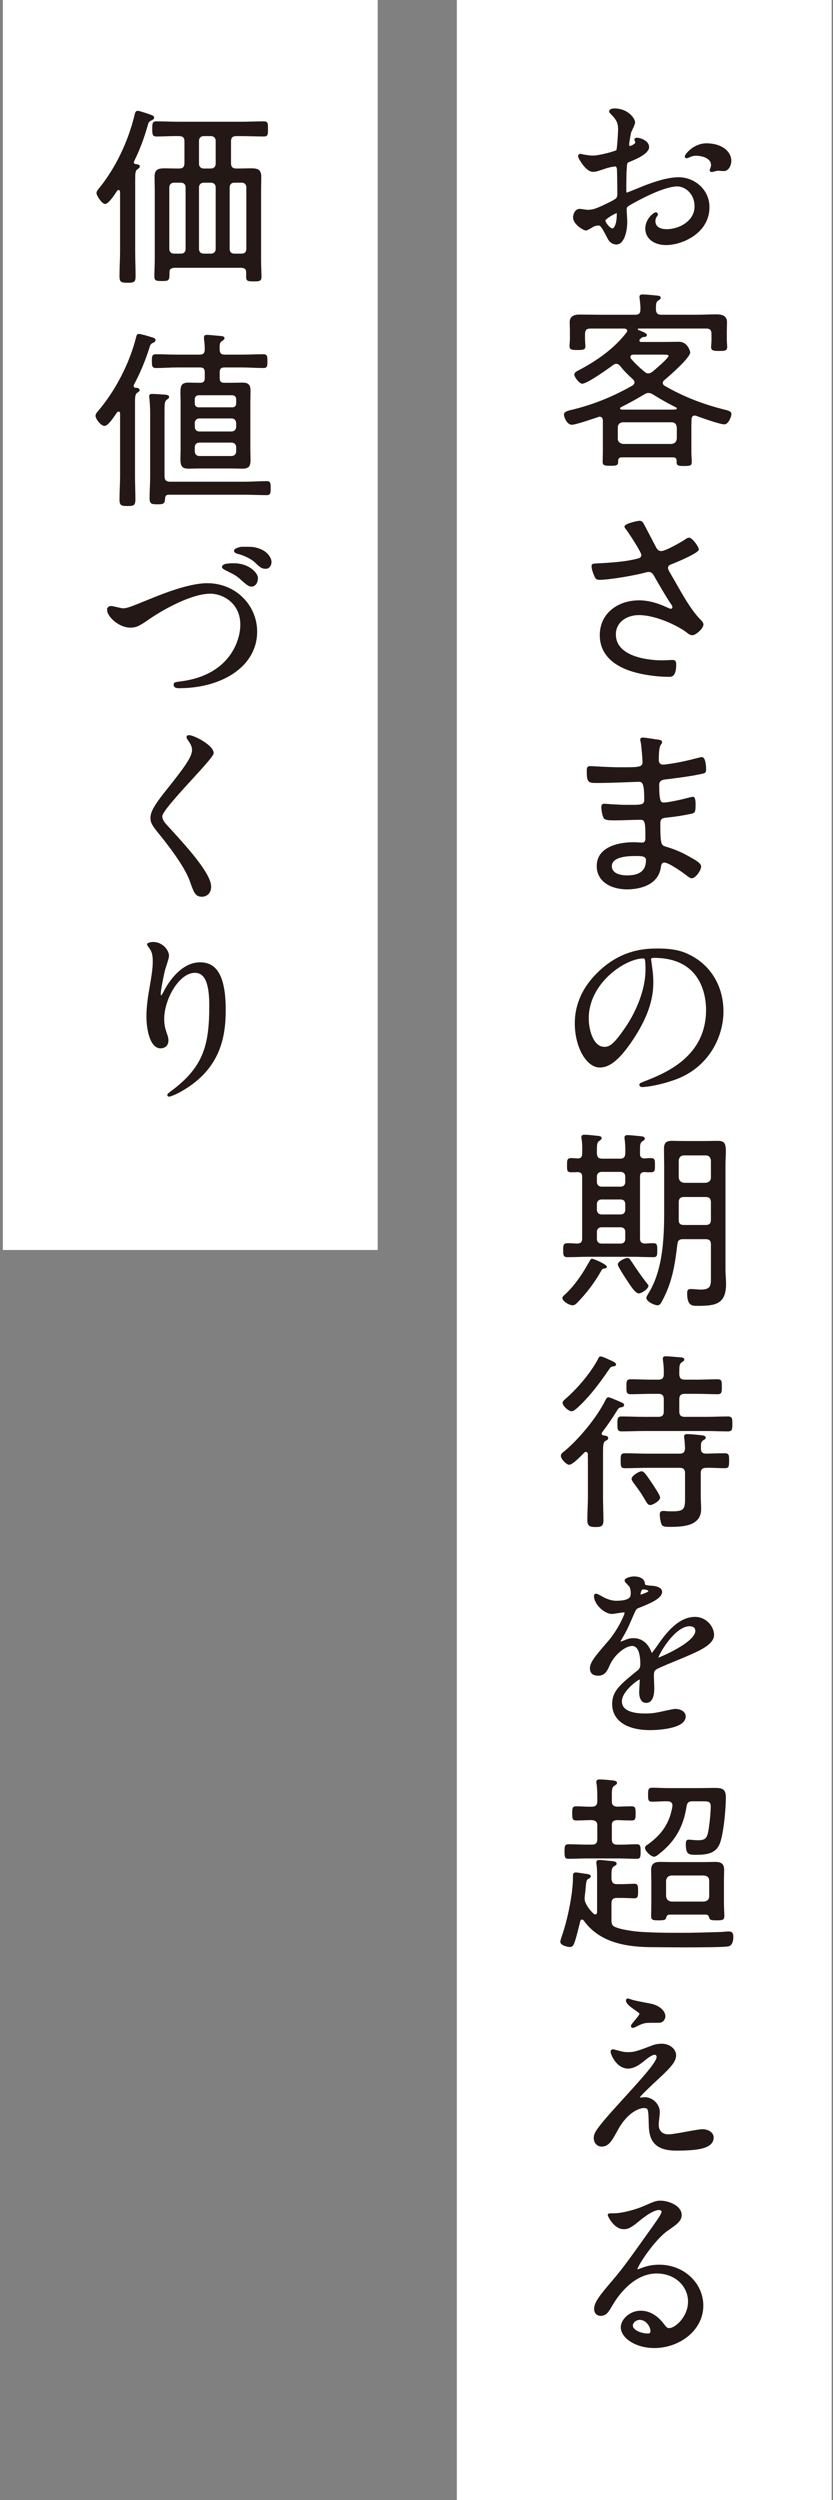
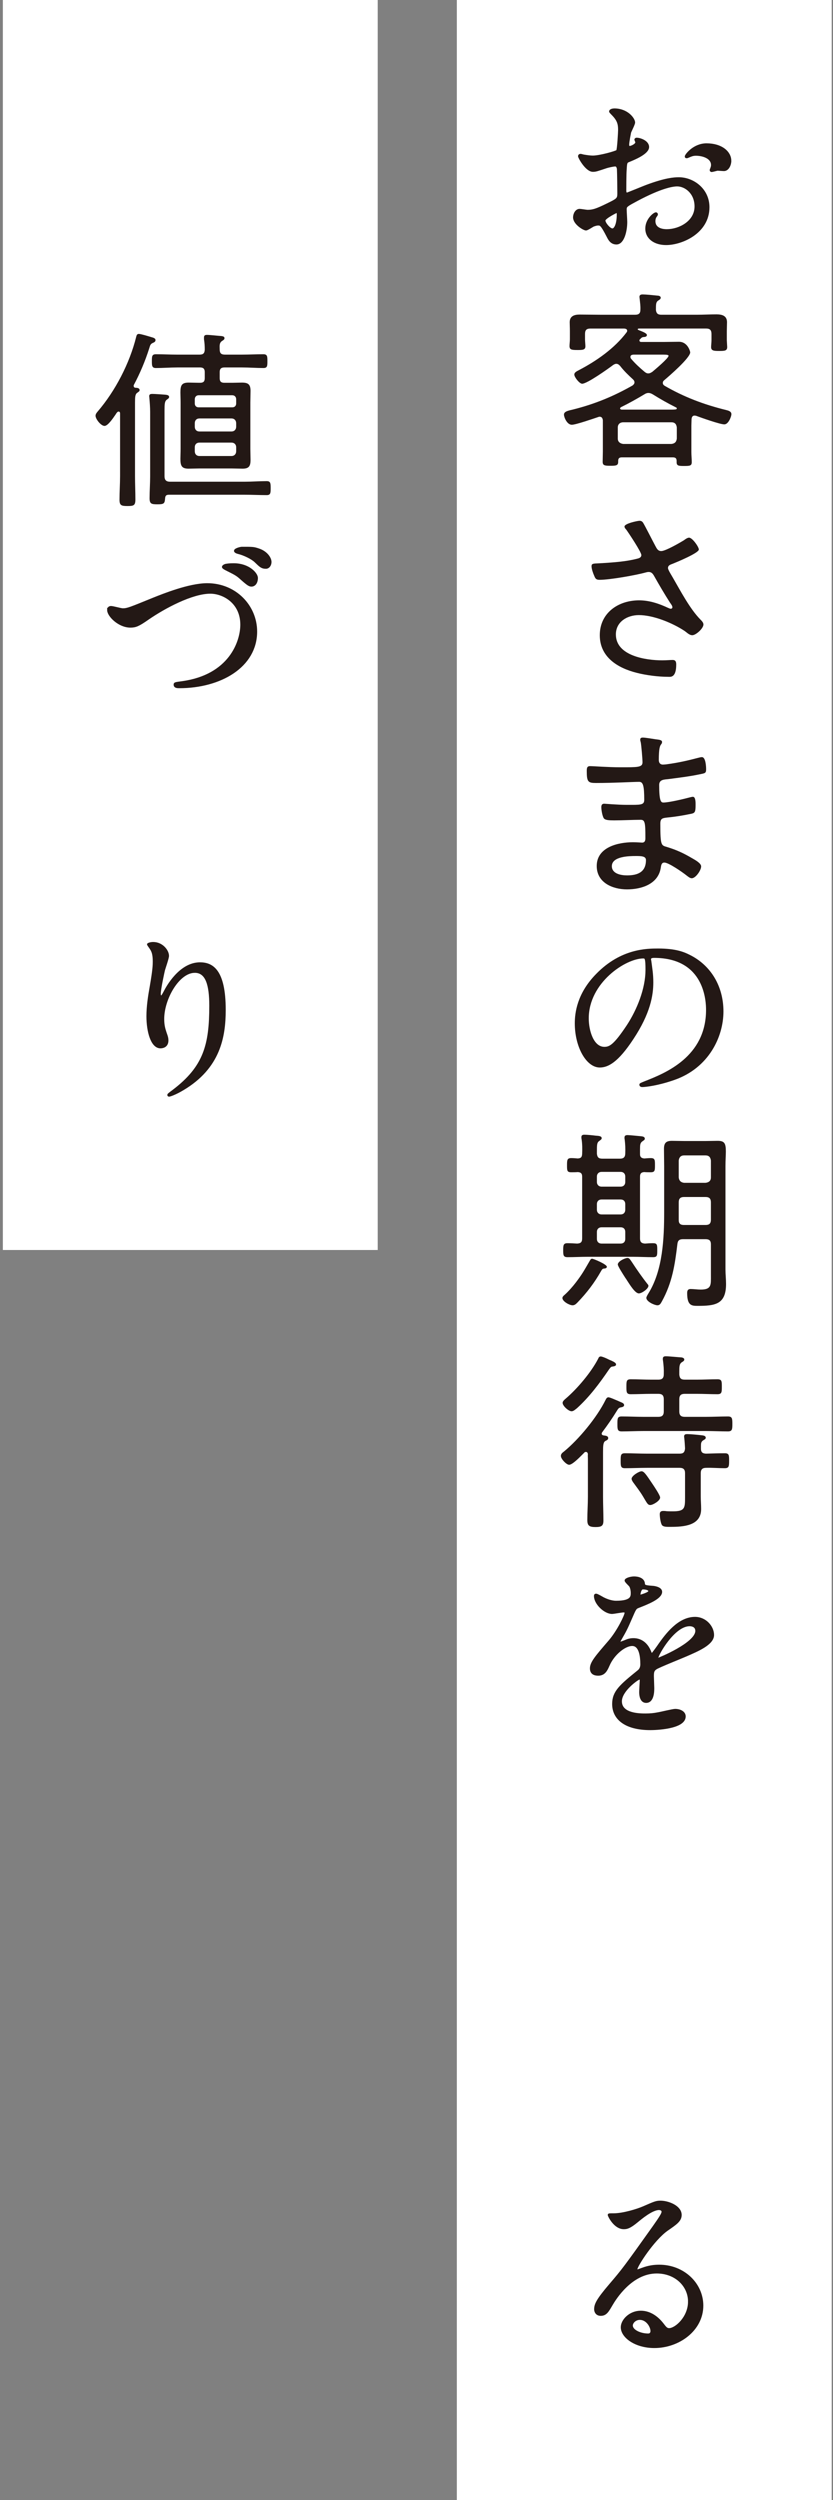
<svg xmlns="http://www.w3.org/2000/svg" height="600" viewBox="0 0 200 600" width="200">
  <rect x="0" y="0" width="200" height="600" fill="#808080" stroke="none" />
  <path d="m109.687 0h90v600h-90z" fill="#fff" />
  <g fill="#231815">
    <path d="m155.598 35.291c0 1.518-3.496 2.897-4.6 3.357-.645.23-.69.414-.782 2.024-.092 1.013-.092 4.739-.092 4.969 0 .276 0 .828.414.828.138 0 3.911-1.564 4.646-1.84 4.555-1.702 6.625-1.841 7.821-1.841 3.358 0 7.084 2.623 7.084 6.947 0 6.072-6.395 8.833-10.167 8.833-2.622 0-4.739-1.334-4.739-3.727 0-2.162 1.886-3.635 2.3-3.635.138 0 .23.139.23.23 0 .138-.092.229-.184.368-.138.184-.414.552-.414 1.242 0 2.208 2.53 2.208 2.99 2.208 3.036 0 6.901-2.024 6.901-5.705 0-3.266-2.438-5.061-4.417-5.061-1.288 0-4.141.599-9.523 3.451-2.576 1.38-2.852 1.518-2.852 2.3 0 .506.138 2.576.138 3.036 0 2.116-.69 5.153-2.346 5.153-1.242 0-1.748-.967-2.116-1.703-1.472-2.852-1.702-2.852-2.3-2.852-.414 0-.874.184-1.15.275-.276.139-1.426.921-1.748.921-.506 0-2.853-1.381-2.853-2.898 0-.828.506-1.795 1.334-1.795.276 0 1.61.23 1.886.23 1.242 0 2.07-.23 4.785-1.564 2.346-1.15 2.623-1.288 2.623-2.576 0-1.058-.046-4.969-.092-5.751 0-.321-.138-1.012-.644-1.012-.552 0-1.84.322-2.116.414-2.346.782-2.576.874-3.267.874-1.564 0-3.312-3.174-3.312-3.496 0-.23.184-.322.368-.322.138 0 .69.184.828.184.828.139 1.519.23 2.116.23 1.656 0 5.567-1.104 5.843-1.38.23-.322.46-4.509.46-5.015 0-1.427-.23-2.347-1.518-3.681-.092-.092-.644-.645-.644-.736 0-.414.736-.506 1.012-.506 3.083 0 4.738 2.254 4.738 3.129 0 .413-.874 2.069-.966 2.392-.046.322-.46 2.162-.46 2.99 0 .185.092.507.368.507.322 0 1.61-.507 1.61-1.15 0-.092-.23-.553-.23-.645 0-.046.092-.138.184-.184.644-.092 2.852.552 2.852 1.979zm-10.489 17.619c0 .69 1.242 2.163 1.932 2.163.644 0 1.288-1.289 1.288-3.543 0-.184 0-.644-.138-.736-.138 0-3.082 1.473-3.082 2.116zm30.225-14.308c0 .967-.552 2.209-1.518 2.209-.276 0-1.334-.093-1.564-.093-.23.047-1.196.322-1.38.322-.092 0-.23-.046-.23-.229 0-.093.138-.322.138-.368.092-.276.184-.506.184-.828 0-1.841-2.3-2.484-3.864-2.484-.736 0-1.15.184-1.794.46-.184.092-.322.138-.46.138-.138 0-.184-.046-.184-.184 0-.322 1.933-2.898 4.969-2.898 3.542 0 5.705 1.84 5.705 3.956z" stroke="#231815" stroke-miterlimit="10" stroke-width=".5" />
    <path d="m150.583 79.404c0-.414-.322-.507-.69-.553h-8.143c-.92 0-1.288.368-1.288 1.288v1.335c0 .414.092 1.242.092 1.656 0 .874-.736.874-1.932.874-1.426 0-1.886-.093-1.886-.967 0-.368.092-1.196.092-1.563v-2.024c0-.828-.046-1.564-.046-2.116 0-1.473 1.104-1.841 2.393-1.841 1.656 0 3.266.046 4.922.046h8.419c.828 0 1.242-.321 1.242-1.195.046-.921-.092-1.795-.184-2.669 0-.138-.046-.275-.046-.414 0-.506.368-.598.782-.598.736 0 2.623.184 3.451.276.322 0 .874.092.874.506 0 .322-.23.46-.598.689-.552.368-.552.874-.552 2.255.092.828.46 1.149 1.288 1.149h8.465c1.61 0 3.22-.092 4.785-.092 1.334 0 2.53.322 2.53 1.887 0 .644-.046 1.38-.046 2.116v2.208c0 .276.092 1.426.092 1.61 0 .92-.552.966-1.932.966-1.242 0-1.932-.046-1.932-.92 0-.506.092-1.104.092-1.656v-1.519c0-.874-.368-1.288-1.242-1.288h-16.24c-.23.046-.23.139-.23.185 0 .092.092.138.138.138.184.092.368.185.552.23.782.321 1.518.644 1.518 1.012 0 .322-.368.46-.644.46-.46.046-.552.046-1.012.552-.092.047-.138.139-.138.276 0 .276.184.368.46.368h5.336c1.242 0 2.438-.046 3.681-.046 2.162 0 2.714 2.393 2.714 2.53 0 1.334-5.061 5.704-6.211 6.671-.23.184-.368.368-.368.689 0 .322.184.507.46.69 4.692 2.715 9.477 4.509 14.722 5.797.552.138 1.288.322 1.288 1.012 0 .506-.69 2.438-1.702 2.438-1.058 0-5.567-1.61-6.809-2.07-.092 0-.23-.046-.322-.046-.506 0-.69.368-.736.828 0 .506-.046 1.059-.046 1.61v6.303c0 .828.092 1.61.092 2.438 0 .874-.46.92-1.794.92-1.242 0-1.84 0-1.84-.874v-.322c0-.645-.276-.874-.92-.874h-12.237c-.598 0-.875.229-.875.874v.229c0 .875-.552.921-1.886.921-1.38 0-1.84-.093-1.84-.967 0-.828.046-1.609.046-2.438v-7.499c-.046-.46-.23-.874-.782-.874-.138 0-.23.046-.368.092-1.104.368-5.336 1.84-6.302 1.84-1.15 0-1.886-1.794-1.886-2.438 0-.781 1.104-.966 2.254-1.241 5.107-1.289 9.615-3.129 14.216-5.751.23-.185.46-.414.46-.736s-.138-.506-.368-.736c-1.104-1.012-2.162-2.023-3.082-3.22-.276-.276-.506-.507-.92-.507-.276 0-.506.139-.736.276-1.15.874-6.257 4.509-7.453 4.509-.644 0-1.886-1.564-1.886-2.208 0-.553.69-.828 1.104-1.059 4.232-2.208 8.511-5.198 11.409-9.017.092-.139.184-.23.184-.414zm10.627 27.143c.828-.092 1.196-.506 1.288-1.288v-2.668c-.092-.782-.46-1.242-1.288-1.242h-11.593c-.736 0-1.288.46-1.288 1.242v2.668c0 .782.552 1.196 1.288 1.288zm-5.521-12.237c-.368 0-.69.138-.966.322-1.84 1.104-3.726 2.162-5.612 3.082-.138.092-.23.185-.23.322s.138.23.322.276h11.64c.46 0 .874 0 1.334-.046.138 0 .322-.093.322-.23s-.092-.23-.23-.276c-2.024-1.012-3.634-1.932-5.566-3.128-.322-.185-.644-.322-1.012-.322zm-.046-4.692c.414 0 .644-.184.966-.368.598-.506 3.911-3.267 3.911-3.864 0-.23-.552-.276-1.242-.276h-7.223c-.368.046-.69.139-.69.553 0 .184.046.275.138.414.966 1.149 2.07 2.162 3.22 3.128.276.23.552.414.92.414z" />
    <path d="m154.402 125.449c.46.736 2.392 4.555 2.99 5.659.322.598.598 1.15 1.38 1.15 1.012 0 4.508-2.024 5.475-2.623.276-.229.828-.598 1.196-.598.782 0 2.347 2.208 2.347 2.853 0 .828-5.337 3.036-6.257 3.404-.598.229-1.15.368-1.15 1.058 0 .414.92 1.841 1.15 2.255 1.84 3.174 4.094 7.498 6.625 10.075.322.321.736.735.736 1.195 0 .967-1.84 2.577-2.668 2.577-.782 0-1.38-.736-1.978-1.104-2.898-1.887-7.407-3.727-10.857-3.727-2.806 0-5.521 1.61-5.521 4.646 0 5.152 7.223 6.211 11.133 6.211 1.058 0 1.978-.092 2.484-.092.736 0 .874.46.874 1.104 0 3.267-1.426 2.944-1.932 2.944-2.347 0-5.291-.368-7.591-.966-4.554-1.15-8.833-3.772-8.833-9.017 0-5.337 4.417-8.373 9.431-8.373 2.484 0 4.785.782 7.039 1.84.184.046.368.184.552.184.23 0 .414-.138.414-.367 0-.322-.368-.828-.552-1.059-1.38-2.162-2.623-4.278-3.865-6.486-.322-.553-.644-.921-1.288-.921-.23 0-.368.047-.598.093-2.438.689-8.741 1.794-11.179 1.794-.828 0-1.012-.276-1.288-.966-.276-.599-.644-1.656-.644-2.301 0-.644.414-.644 1.656-.689.276 0 .552-.047.874-.047 2.806-.184 5.797-.367 8.557-1.104.414-.092.874-.322.874-.828 0-.736-3.036-5.291-3.634-6.119-.184-.184-.414-.46-.414-.735 0-.736 3.174-1.381 3.588-1.381s.644.139.874.46z" />
    <path d="m157.438 177.429c.736.092 1.519.139 1.519.645 0 .322-.138.46-.276.644-.23.322-.506.92-.506 3.681 0 .645.322 1.104.966 1.104.138 0 .875-.046 1.058-.093 2.714-.367 4.923-.874 7.545-1.563.23-.046.506-.139.782-.139.92 0 1.012 2.301 1.012 2.944 0 .967-.322.921-1.61 1.196-2.392.506-5.106.828-7.545 1.15-.92.092-2.116.092-2.116 1.38 0 3.864.414 4.232 1.012 4.232 1.334 0 4.969-.874 6.349-1.242.23-.046.506-.138.736-.138.69 0 .644 1.473.644 1.979 0 1.563-.138 1.886-.92 2.07-1.932.414-3.864.735-5.796.92-1.196.138-1.748.184-1.748 1.472 0 5.383.23 5.199 1.61 5.613 2.254.689 3.957 1.472 5.981 2.668.644.368 2.208 1.196 2.208 1.979 0 .966-1.334 2.853-2.254 2.853-.46 0-.966-.461-1.334-.736-.92-.736-4.232-3.036-5.245-3.036-.736 0-.782.781-.874 1.334-.644 3.864-4.646 5.106-8.097 5.106-3.451 0-7.269-1.61-7.269-5.612 0-4.509 5.106-5.705 8.695-5.705.828 0 2.116.092 2.208.092.874 0 .782-.92.782-1.334 0-3.312-.092-4.141-1.104-4.141-1.886 0-4.278.138-6.395.138-1.242 0-2.162-.046-2.484-.506-.368-.552-.598-2.024-.598-2.668 0-.506.184-.828.69-.828.138 0 3.266.276 5.428.276 3.267 0 4.187.092 4.187-1.196 0-3.358-.276-4.324-1.196-4.324-1.519 0-6.027.275-10.397.275-1.886 0-2.208-.275-2.208-2.853 0-.689.046-1.195.782-1.195.874 0 4.371.275 7.223.275 4.187 0 5.382.046 5.382-1.196 0-.781-.276-4.002-.414-4.738-.046-.229-.138-.46-.138-.69 0-.414.276-.506.644-.506.598 0 2.438.322 3.082.414zm-10.535 30.456c0 1.84 2.254 2.208 3.635 2.208 2.576 0 4.554-.782 4.554-3.681 0-.966-1.196-.966-2.484-.966-1.656 0-5.705.092-5.705 2.438z" />
    <path d="m156.058 230.283c0 .138.092.322.092.506.184 1.473.46 2.944.46 4.969 0 3.082-.69 7.361-4.738 13.479-3.681 5.613-6.027 6.717-7.867 6.717-3.036 0-5.75-4.738-5.75-10.351 0-2.438.506-7.085 5.106-11.731 5.843-5.981 12.007-5.981 14.676-5.981 4.187 0 6.119.828 7.407 1.473 4.969 2.438 8.005 7.36 8.005 13.388 0 5.98-3.45 13.342-11.593 16.193-3.91 1.381-6.947 1.702-7.637 1.702-.184 0-.46-.046-.46-.321 0-.139.092-.185 1.242-.645 4.784-1.886 14.768-5.843 14.768-17.298 0-1.794-.184-12.743-12.744-12.743-.92 0-.966.368-.966.644zm-14.952 14.124c0 2.99 1.196 7.085 4.003 7.085 1.334 0 2.438-.553 5.612-5.337 2.438-3.727 4.509-8.833 4.509-13.388 0-2.76-.184-2.99-.782-2.99-4.371 0-13.342 5.935-13.342 14.63z" stroke="#231815" stroke-miterlimit="10" stroke-width=".5" />
    <path d="m145.707 304.025c0 .276-.322.414-.552.414-.414.046-.506.046-.828.598-1.61 2.853-3.404 5.199-5.659 7.545-.368.368-.69.69-1.196.69-.736 0-2.438-.92-2.438-1.748 0-.322.322-.599.552-.782.92-.828 1.933-1.979 2.668-2.944 1.61-2.116 2.024-2.944 3.312-5.152.138-.23.276-.553.598-.553.322 0 3.542 1.334 3.542 1.933zm3.174-25.947c.874 0 1.242-.414 1.242-1.288.046-1.104 0-2.208-.138-3.312-.046-.138-.046-.321-.046-.46 0-.46.276-.598.736-.598.506 0 2.668.229 3.221.275.368.047.92.093.92.599 0 .276-.23.368-.598.644-.506.368-.552.782-.552 1.933v1.15c0 .689.368.966 1.058 1.012.506-.046 1.012-.092 1.519-.092 1.012 0 1.012.46 1.012 1.702s0 1.702-1.012 1.702c-.506 0-1.058 0-1.564-.046-.736.046-1.012.368-1.012 1.104v14.814c0 .828.322 1.196 1.196 1.242.644-.046 1.288-.093 1.932-.093 1.012 0 1.012.414 1.012 1.702 0 1.242 0 1.656-1.012 1.656-1.61 0-3.22-.092-4.784-.092h-10.95c-1.61 0-3.174.092-4.784.092-1.012 0-1.058-.46-1.058-1.656 0-1.195.046-1.702 1.012-1.702.69 0 1.61.047 2.346.093.874-.046 1.196-.368 1.196-1.242v-14.814c0-.735-.276-1.058-1.058-1.104-.46.046-1.058.046-1.564.046-1.012 0-1.012-.414-1.012-1.702 0-1.242.046-1.702 1.012-1.702.552 0 1.058.046 1.564.092.782-.046 1.012-.322 1.058-1.104.046-1.195.046-2.392-.138-3.542-.046-.184-.046-.322-.046-.46 0-.506.322-.598.736-.598.644 0 1.978.138 2.714.229.552.046 1.426.046 1.426.599 0 .321-.276.414-.598.689-.552.368-.552.966-.552 2.484v.552c.092.874.414 1.196 1.288 1.196h4.279zm-4.463 3.175c-.644 0-1.104.46-1.104 1.104v1.335c0 .644.46 1.104 1.104 1.104h4.601c.69 0 1.104-.46 1.104-1.104v-1.335c0-.644-.414-1.104-1.104-1.104zm0 6.625c-.644 0-1.104.413-1.104 1.104v1.38c0 .645.46 1.104 1.104 1.104h4.601c.69 0 1.104-.46 1.104-1.104v-1.38c0-.69-.414-1.104-1.104-1.104zm4.601 10.581c.69 0 1.104-.414 1.104-1.104v-1.702c0-.69-.414-1.104-1.104-1.104h-4.601c-.644 0-1.104.414-1.104 1.104v1.702c0 .69.46 1.104 1.104 1.104zm2.714 4.462c1.104 1.702 2.484 3.681 3.727 5.245.092.092.23.275.23.414 0 .735-1.61 1.84-2.3 1.84-.92 0-2.208-2.162-2.852-3.128-.092-.139-.184-.322-.368-.553-.644-1.012-1.84-2.852-1.84-3.266 0-.736 1.702-1.564 2.346-1.564.46 0 .69.506 1.058 1.012zm7.177 9.432c-.276.506-.506.92-1.058.92-.69 0-2.668-.874-2.668-1.794 0-.276.414-.921.552-1.15 3.404-5.521 3.727-13.111 3.727-19.46v-10.996c0-1.38-.046-2.76-.046-4.14 0-1.427.506-1.933 1.932-1.933 1.012 0 1.978.046 2.99.046h5.015c.966 0 1.978-.046 2.944-.046 1.656 0 1.978.598 1.978 2.576 0 .874-.092 2.024-.092 3.496v24.797c0 1.196.138 2.347.138 3.497 0 4.922-2.668 5.244-6.855 5.244-1.426 0-2.484-.092-2.484-3.082 0-.599.184-.966.828-.966.736 0 1.656.138 2.438.138 2.622 0 2.438-1.15 2.438-3.45v-7.407c0-.874-.368-1.242-1.288-1.242h-5.382c-.92 0-1.288.322-1.38 1.196-.598 5.015-1.242 9.247-3.727 13.756zm11.777-33.814c-.092-.782-.46-1.242-1.288-1.242h-5.152c-.782 0-1.196.46-1.288 1.242v4.049c.092.782.506 1.196 1.288 1.288h5.152c.828-.092 1.288-.506 1.288-1.288zm-7.729 14.262c0 .874.414 1.196 1.242 1.196h5.199c.92 0 1.288-.368 1.288-1.288v-4.141c0-.874-.368-1.288-1.288-1.288h-5.152c-.92 0-1.288.414-1.288 1.288z" />
    <path d="m144.465 344.09c0 .276.23.368.46.414.414.046 1.104.092 1.104.645 0 .368-.322.506-.69.689-.506.322-.552 1.059-.552 2.669v10.719c0 1.887.092 3.772.092 5.705 0 1.242-.414 1.564-1.886 1.564-1.564 0-1.979-.368-1.979-1.702 0-1.841.138-3.727.138-5.567v-9.108c0-.368-.046-.782 0-1.15-.046-.276-.184-.506-.46-.506-.184 0-.322.046-.414.184l-.506.506c-.874.874-2.392 2.393-3.128 2.393-.644 0-1.978-1.38-1.978-2.116 0-.506.368-.782.736-1.059 3.588-2.944 7.913-8.188 9.983-12.375.138-.276.322-.644.69-.644.368 0 1.564.552 2.346.874.23.092.368.184.506.229.414.185.92.322.92.782 0 .322-.368.46-.644.506-.552.092-.69.185-1.104.874-1.104 1.795-2.254 3.45-3.497 5.106-.092.139-.138.23-.138.368zm2.484-16.102c-.322.046-.552.46-.736.69-2.254 3.312-4.692 6.578-7.683 9.293-.368.275-.828.735-1.288.735-.736 0-2.162-1.288-2.162-2.023 0-.368.414-.736.69-.967 2.807-2.392 6.165-6.349 7.867-9.661.092-.275.276-.506.598-.506.322 0 1.196.368 1.748.645l.276.138c.184.092.368.138.552.23.782.367 1.104.598 1.104.92 0 .414-.644.46-.966.506zm20.334 3.128c1.656 0 3.312-.092 4.969-.092 1.058 0 1.058.46 1.058 1.794 0 1.289 0 1.795-1.058 1.795-1.656 0-3.312-.092-4.969-.092h-2.898c-.874 0-1.288.367-1.288 1.288v2.944c0 .92.414 1.288 1.288 1.288h5.107c1.748 0 3.542-.093 5.291-.093 1.012 0 1.058.507 1.058 1.795s-.046 1.794-1.058 1.794c-1.749 0-3.542-.092-5.291-.092h-14.952c-1.749 0-3.497.092-5.291.092-1.012 0-1.012-.552-1.012-1.794 0-1.288 0-1.795 1.012-1.795 1.794 0 3.542.093 5.291.093h3.542c.875 0 1.289-.368 1.289-1.288v-2.944c0-.921-.414-1.288-1.289-1.288h-1.656c-1.656 0-3.312.092-4.969.092-1.058 0-1.058-.506-1.058-1.795 0-1.334 0-1.794 1.058-1.794 1.656 0 3.312.092 4.969.092h1.656c.875 0 1.289-.367 1.289-1.288.046-1.104-.046-2.162-.184-3.266-.046-.139-.046-.322-.046-.46 0-.507.322-.599.736-.599.736 0 2.944.23 3.772.276.276.046.644.184.644.506s-.276.46-.644.69c-.506.367-.552.966-.552 2.116v.828c.092.874.414 1.195 1.288 1.195h2.898zm6.763 17.666c1.012 0 1.012.507 1.012 1.795 0 1.334-.046 1.794-1.058 1.794-1.472 0-2.99-.138-4.462-.092-.874 0-1.288.368-1.288 1.288v5.566c0 1.012.092 2.024.092 3.036 0 4.049-4.278 4.278-7.361 4.278-.828 0-1.748.047-2.07-.46-.322-.506-.506-1.978-.506-2.576 0-.552.276-.782.828-.782.138 0 .506 0 .69.046.46.047 1.15.047 1.61.047 2.898 0 2.944-.782 2.944-3.358v-5.797c0-.92-.414-1.288-1.288-1.288h-7.867c-1.748 0-3.496.092-5.291.092-1.012 0-1.012-.552-1.012-1.794 0-1.288 0-1.795 1.012-1.795 1.794 0 3.542.093 5.291.093h7.867c.874 0 1.196-.322 1.288-1.242-.046-.828-.092-1.656-.184-2.484 0-.092-.046-.23-.046-.368 0-.552.368-.598.782-.598.736 0 2.623.184 3.405.275.368.046 1.012.092 1.012.599 0 .321-.276.414-.644.644-.46.322-.506.69-.506 1.334v.645c0 1.012.552 1.15 1.196 1.196 1.518-.046 3.036-.093 4.554-.093zm-17.896 12.422c-.644 0-.782-.414-1.748-2.024-.736-1.242-1.61-2.346-2.438-3.496-.138-.23-.322-.506-.322-.782 0-.69 1.748-1.794 2.392-1.794.598 0 1.104.782 2.623 3.036.368.552 1.84 2.714 1.84 3.267 0 .782-1.748 1.794-2.346 1.794z" />
    <path d="m141.888 400.395c0-1.381 1.288-2.853 4.417-6.487 2.07-2.392 3.911-6.21 3.911-6.854 0-.276-.322-.322-.506-.322-.46 0-2.346.368-2.76.368-1.748 0-4.094-2.254-4.094-4.048 0-.139 0-.322.276-.322s1.472.736 1.748.874c.552.275 1.794.828 3.037.828 3.772 0 3.772-1.242 3.772-2.162 0-.276-.046-1.013-.368-1.61-.138-.23-1.104-1.059-1.104-1.334 0-.368 1.196-.736 2.024-.736 1.104 0 2.254.414 2.347 1.426.046.599.23.69 2.07.828.322 0 2.07.23 2.07 1.196 0 1.519-3.358 2.807-5.475 3.635-.69.275-.736.368-1.748 2.714-1.104 2.53-1.288 2.898-2.484 4.969-.23.414-.322.552-.322.736 0 .092.046.184.184.184.138 0 1.012-.322 1.426-.506.506-.23 1.104-.368 1.794-.368.598 0 2.714.092 3.91 2.807.322.782.368.874.46.874.138 0 1.656-2.116 1.886-2.484 1.518-2.116 4.508-6.303 8.511-6.303 2.53 0 4.325 2.162 4.325 4.095 0 2.162-3.635 3.68-6.487 4.922-1.15.507-6.349 2.577-7.177 3.083-.736.46-.782.966-.782 1.932 0 .414.092 2.347.092 2.761 0 .736 0 3.358-1.702 3.358-1.242 0-1.426-1.519-1.426-2.347 0-.46.138-2.668.138-2.714 0-.185 0-.552-.322-.552-.368 0-4.463 2.852-4.463 5.475 0 3.174 4.601 3.174 5.935 3.174 1.15 0 2.024-.092 2.944-.276.644-.092 3.588-.828 4.186-.828.966 0 2.254.461 2.254 1.564 0 2.853-7.131 3.036-8.235 3.036-5.843 0-8.925-2.392-8.925-6.026 0-2.944 1.748-4.416 6.072-7.913.46-.368.69-.92.69-1.61 0-2.069-.368-4.646-2.208-4.646-1.748 0-4.462 2.116-5.659 4.877-.506 1.15-1.012 2.254-2.484 2.254-.875 0-1.749-.275-1.749-1.518zm11.731-17.391c.092 0 2.3-.598 2.3-1.104 0-.599-1.15-.69-1.564-.69-.645 0-.828 1.288-.828 1.473 0 .184 0 .321.092.321zm4.187 14.906c0 .092.046.229.184.229.138 0 9.201-3.68 9.201-6.717 0-1.149-1.012-1.38-1.61-1.38-3.818 0-7.775 7.131-7.775 7.867z" stroke="#231815" stroke-miterlimit="10" stroke-width=".5" />
-     <path d="m139.772 460.701c-.276 0-.414.184-.46.414-.322 1.288-1.012 4.232-1.472 5.337-.23.506-.414.828-1.012.828-.644 0-2.3-.414-2.3-1.242 0-.276.23-.967.322-1.242 1.334-3.727 2.714-10.214 2.714-14.17v-.506c0-.46.184-.736.69-.736.414 0 2.162.322 2.714.368.368.046.874.184.874.598 0 .23-.276.414-.46.507-.552.321-.598.46-.736 1.886-.046.506-.092 1.15-.23 2.254-.046.23-.046.414-.046.645 0 .46.092.828.322 1.242.46.92 1.058 1.656 1.794 2.393.138.092.23.184.414.184.368 0 .46-.322.46-.645v-8.143c0-1.058 0-2.208-.138-3.174-.046-.139-.046-.322-.046-.461 0-.552.322-.644.782-.644.644 0 1.886.184 2.623.229.598.047 1.472.093 1.472.645 0 .322-.23.414-.644.645-.552.367-.598.966-.598 2.162v.828c.092.92.414 1.288 1.288 1.288h1.196c1.196 0 2.346-.093 2.99-.093.92 0 .92.553.92 1.749s0 1.748-.92 1.748c-.598 0-1.748-.092-2.99-.092h-1.196c-.874 0-1.288.367-1.288 1.288v4.094c0 .967.23 1.381 1.15 1.702 1.104.414 2.254.599 3.404.782 2.991.506 9.063.506 12.33.506 2.944 0 5.889-.092 8.879-.184.782 0 1.61-.138 2.438-.138.874 0 1.058.552 1.058 1.334s-.184 1.933-1.058 2.208c-.644.23-5.705.276-10.351.276-3.451 0-6.717-.046-7.775-.046-6.165 0-12.79-.92-16.7-6.349-.092-.139-.23-.276-.414-.276zm3.635-22.589c0-.874-.414-1.196-1.288-1.288-1.242 0-2.531.092-3.772.092-.875 0-.966-.414-.966-1.702 0-1.334.092-1.702.966-1.702 1.242 0 2.53.139 3.772.093.874 0 1.288-.414 1.288-1.289v-.644c0-1.196 0-2.347-.184-3.589-.046-.092-.046-.275-.046-.414 0-.506.322-.598.782-.598.736 0 1.886.092 2.668.184.644.047 1.518.093 1.518.645 0 .322-.276.414-.644.69-.644.414-.598 1.058-.598 3.082v.644c0 .921.368 1.196 1.288 1.289 1.012-.047 2.53-.093 3.451-.093.966 0 .966.507.966 1.702 0 1.15 0 1.702-.92 1.702-.874 0-2.53-.046-3.542-.092-.92.092-1.242.368-1.242 1.288v3.312c0 .92.368 1.288 1.288 1.288 1.564.046 3.128-.092 4.693-.092.92 0 .92.506.92 1.748s0 1.748-.92 1.748c-1.564 0-3.083-.092-4.601-.092h-7.177c-1.564 0-3.128.092-4.601.092-.92 0-.966-.46-.966-1.748s.046-1.748.966-1.748c1.472 0 3.036.092 4.601.092h1.012c.874 0 1.288-.368 1.288-1.288v-3.312zm18.034-4.83c0-.69-.506-.967-1.15-.967-1.196-.046-2.438.093-3.681.093-.966 0-1.012-.414-1.012-1.656s.046-1.702 1.012-1.702c1.242 0 2.484.092 3.727.092h7.683c1.196 0 2.392-.046 3.588-.046 1.886 0 2.668.322 2.668 2.3 0 2.669-.506 8.419-1.38 10.857-.92 2.668-3.312 2.898-5.797 2.898-1.564 0-2.438.046-2.438-2.438 0-.506 0-1.196.644-1.196.414 0 1.564.139 2.162.139 1.564 0 2.162-.23 2.53-1.841.322-1.563.644-4.692.644-6.303 0-1.104-.598-1.196-1.656-1.196h-2.76c-.874 0-1.242.322-1.38 1.196-.736 4.831-2.714 8.419-6.579 11.409-.322.276-.828.69-1.242.69-.69 0-2.162-1.334-2.162-2.116 0-.414.368-.644.69-.828 3.267-2.347 5.245-5.106 5.889-9.155zm8.051 26.223h-8.787c-.46.046-.644.276-.736.69-.138.598-.46.689-1.84.689-1.334 0-1.794-.046-1.794-1.012 0-1.012.046-2.024.046-3.036v-5.613c0-.781-.046-1.609-.046-2.392 0-1.564.782-1.979 2.208-1.979.874 0 1.748.046 2.622.046h7.913c.874 0 1.702-.046 2.576-.046 1.38 0 2.208.368 2.208 1.887 0 .827-.046 1.655-.046 2.483v5.613c0 1.012.092 2.024.092 3.036 0 .966-.506 1.012-1.84 1.012-1.288 0-1.702-.092-1.794-.644-.138-.46-.276-.69-.782-.736zm-.46-3.128c.782-.093 1.242-.507 1.242-1.288v-3.681c0-.828-.46-1.196-1.242-1.288h-7.821c-.782.092-1.196.46-1.288 1.288v3.681c.092.781.506 1.195 1.288 1.288z" />
-     <path d="m156.886 491.059c.644-.229 1.334-.321 1.932-.321 1.84 0 3.266 1.149 3.266 2.53 0 1.656-1.748 3.266-5.336 6.578-.506.506-3.404 3.175-3.404 3.543 0 .184.23.275.46.275.092 0 .874-.092 1.012-.092 1.702 0 3.358 1.519 3.358 3.358 0 .46-.276 2.53-.276 2.99s.092 2.576 2.668 2.576c1.288 0 6.947-1.242 8.097-1.242 1.242 0 2.438.69 2.438 1.749 0 2.483-3.818 2.897-8.787 2.897-5.475 0-6.256-2.897-6.303-6.072-.092-3.727-.092-4.141-1.472-4.141-.92 0-3.956.828-6.486 5.521-1.289 2.347-2.024 3.727-3.589 3.727-1.15 0-1.656-1.058-1.656-1.656 0-1.242 0-1.748 7.544-9.983 3.957-4.37 7.545-8.28 7.545-9.614 0-.507-.276-.782-.782-.782-.644 0-1.933.966-2.577 1.518-1.058.874-2.392 1.795-3.726 1.795-2.668 0-3.957-3.312-3.957-3.772 0-.185.092-.368.322-.368.138 0 1.196.322 1.289.322.644.184 1.288.367 2.254.367 1.564 0 2.024-.138 6.165-1.702zm-4.785-10.765c.69.184 3.91.782 4.508.92 1.518.414 2.898 1.472 2.898 2.714 0 .368-.276 1.289-1.288 1.289-3.22 0-3.312 0-4.417.413-.322.093-1.61.828-1.886.828-.092 0-.184-.092-.184-.229 0-.322 2.07-2.393 2.07-2.944 0-.276-.736-.736-1.702-1.426-1.426-.967-1.564-1.519-1.564-1.749 0-.138.092-.229.184-.229.138 0 1.15.368 1.38.414z" stroke="#231815" stroke-miterlimit="10" stroke-width=".5" />
    <path d="m165.443 552.38c0-3.772-3.174-6.993-7.775-6.993-6.073 0-9.983 6.303-10.811 7.729-.92 1.564-1.38 2.438-2.623 2.438-1.104 0-1.334-.92-1.334-1.288 0-1.15.368-2.162 3.634-5.98 2.991-3.496 3.451-4.095 10.397-13.848 1.518-2.162 2.162-3.128 2.162-3.635 0-.321-.322-.644-.874-.644-1.702 0-4.417 2.3-5.199 2.944-1.84 1.519-2.484 1.656-3.266 1.656-2.163 0-3.588-2.944-3.588-3.175 0-.138.138-.138 1.104-.138 2.438 0 5.843-1.104 7.131-1.656 2.852-1.242 3.174-1.38 4.187-1.38 1.84 0 4.831 1.149 4.831 3.174 0 1.334-1.058 2.07-3.267 3.589-3.312 2.346-7.361 8.648-7.361 9.431 0 .139.138.322.276.322.276-.092.875-.322 1.15-.414 1.472-.552 2.76-.736 4.048-.736 5.889 0 10.351 4.371 10.351 9.569 0 5.843-5.659 9.938-11.501 9.938-4.555 0-7.821-2.438-7.821-4.739 0-1.656 1.933-3.726 4.555-3.726 2.162 0 3.957 1.288 5.245 2.944.644.827.92 1.241 1.564 1.241 1.564 0 4.785-2.806 4.785-6.624zm-11.823 4.141c-1.104 0-1.932.874-1.932 1.609 0 1.196 1.978 2.163 3.957 2.163.46 0 .782-.322.782-.828 0-1.104-1.104-2.944-2.806-2.944z" stroke="#231815" stroke-miterlimit="10" stroke-width=".5" />
  </g>
  <path d="m.687 0h90v300h-90z" fill="#fff" />
-   <path d="m33.565 39.936c0 .322-.184.414-.552.69-.506.322-.552.92-.552 2.438v17.206c0 2.024.092 4.048.092 6.072 0 1.38-.368 1.519-1.933 1.519-1.518 0-1.932-.139-1.932-1.564 0-2.024.138-4.002.138-6.026v-14.216c-.046-.23-.092-.46-.368-.46-.138 0-.23.092-.322.184-.506.736-2.024 3.175-2.898 3.175-.782 0-2.07-2.024-2.07-2.622 0-.414.276-.69.506-1.013 4.141-5.061 7.131-11.455 8.649-17.804.092-.414.23-.92.736-.92.414 0 1.702.46 2.668.782.966.321 1.288.46 1.288.874 0 .321-.414.552-.644.644-.644.322-.69.414-.966 1.427-.828 2.897-1.84 5.612-3.174 8.326 0 .046-.092.23-.092.322 0 .276.184.368.46.414.368.046.966.092.966.552zm9.477.507c.875 0 1.242-.414 1.242-1.288v-5.199c0-.92-.368-1.288-1.288-1.288-1.794-.046-3.588.092-5.429.092-.966 0-1.012-.506-1.012-1.84s.046-1.794 1.012-1.794c1.84 0 3.635.092 5.429.092h14.906c1.84 0 3.634-.092 5.429-.092 1.012 0 1.012.46 1.012 1.794 0 1.38 0 1.84-1.012 1.84-1.794 0-3.588-.092-5.429-.092h-1.15c-.92 0-1.288.368-1.288 1.288v5.199c0 .874.368 1.288 1.288 1.288h.368c1.058 0 2.163-.047 3.221-.047 1.61 0 2.392.322 2.392 2.07 0 1.104-.046 2.209-.046 3.267v16.7c0 1.334.092 2.668.092 4.002 0 1.013-.414 1.104-1.84 1.104-1.472 0-1.84-.092-1.84-1.104v-1.058c0-.782-.322-1.013-1.104-1.104h-16.194c-.69.092-1.104.276-1.104 1.059 0 1.978-.046 2.116-1.794 2.116-1.472 0-1.84-.092-1.84-1.104 0-1.334.092-2.668.092-4.002v-16.608c0-1.104-.046-2.208-.046-3.312 0-1.702.828-2.024 2.346-2.024 1.104 0 2.163.047 3.267.047h.322zm.414 20.426c.69 0 1.104-.414 1.104-1.104v-14.814c0-.644-.414-1.104-1.104-1.104h-1.702c-.644 0-1.104.46-1.104 1.104v14.814c0 .689.46 1.104 1.104 1.104zm8.327-27.097c0-.645-.46-1.104-1.104-1.104h-1.794c-.644 0-1.104.46-1.104 1.104v5.566c0 .645.46 1.104 1.104 1.104h1.794c.644 0 1.104-.46 1.104-1.104zm-2.898 10.075c-.644 0-1.104.46-1.104 1.104v14.814c0 .689.46 1.104 1.104 1.104h1.794c.644 0 1.104-.414 1.104-1.104v-14.814c0-.644-.46-1.104-1.104-1.104zm10.259 1.104c0-.644-.414-1.104-1.104-1.104h-1.794c-.69 0-1.104.46-1.104 1.104v14.814c0 .689.414 1.104 1.104 1.104h1.794c.69 0 1.104-.414 1.104-1.104z" fill="#231815" />
  <path d="m28.827 99.185c0-.184-.092-.414-.368-.414s-.552.46-.69.69c-.69 1.012-1.886 2.761-2.668 2.761-.874 0-2.162-1.656-2.162-2.438 0-.414.276-.736.506-1.013 4.232-4.922 7.683-11.593 9.247-17.896.092-.368.184-.736.644-.736.506 0 2.438.599 3.037.782.322.092.966.23.966.69 0 .414-.322.552-.644.689-.598.276-.644.599-.874 1.334-.966 3.037-2.208 5.981-3.68 8.741-.046.046-.046.185-.046.23 0 .275.138.414.414.46.368 0 1.012.046 1.012.552 0 .322-.276.414-.552.645-.506.321-.552.966-.552 2.392v17.574c0 1.887.092 3.772.092 5.659 0 1.426-.414 1.563-1.886 1.563s-1.932-.138-1.932-1.518c0-1.933.138-3.818.138-5.705v-15.044zm9.017 21.853c-1.472 0-1.932-.092-1.932-1.472 0-1.748.138-3.496.138-5.245v-15.457c0-1.104-.092-2.255-.184-3.312 0-.185-.046-.322-.046-.46 0-.507.368-.553.782-.553.552 0 2.484.139 3.083.185.368.046.92.092.92.552 0 .276-.23.414-.552.645-.506.368-.552 1.012-.552 2.622v15.779c0 .874.414 1.288 1.288 1.288h17.988c1.749 0 3.497-.138 5.245-.138.92 0 .966.46.966 1.702 0 1.196-.046 1.656-.966 1.656-1.748 0-3.496-.092-5.245-.092h-18.218c-.644 0-.874.229-.92.874-.092 1.196-.23 1.426-1.794 1.426zm4.692-32.848c-1.702 0-3.404.139-5.106.139-.966 0-.966-.599-.966-1.656 0-1.104 0-1.656.966-1.656 1.702 0 3.404.092 5.106.092h5.383c.874 0 1.196-.322 1.242-1.196 0-.828-.046-1.656-.184-2.484v-.46c0-.506.322-.598.736-.598.644 0 2.668.229 3.404.275.322.046.782.093.782.507 0 .321-.23.46-.598.689-.598.414-.598.966-.552 2.024 0 .92.368 1.242 1.242 1.242h4.14c1.702 0 3.404-.092 5.107-.092.966 0 .966.552.966 1.656 0 1.149 0 1.656-.966 1.656-1.703 0-3.405-.139-5.107-.139h-4.278c-.782 0-1.104.368-1.104 1.104v1.472c0 .782.322 1.104 1.104 1.104h1.886c.782 0 1.564-.046 2.346-.046 1.472 0 2.07.414 2.07 1.979 0 .966-.046 1.886-.046 2.852v11.042c0 .92.046 1.794.046 2.714 0 1.426-.368 2.07-1.886 2.07-.874 0-1.702-.046-2.53-.046h-8.005c-.828 0-1.656.046-2.484.046-1.656 0-1.932-.736-1.932-2.347 0-.689.046-1.472.046-2.438v-11.042c0-.966-.046-1.794-.046-2.438 0-1.702.276-2.393 1.978-2.393.782 0 1.61.046 2.438.046h.322c.782 0 1.104-.322 1.104-1.104v-1.472c0-.736-.322-1.104-1.104-1.104h-5.521zm14.169 7.637c0-.552-.368-.966-.92-.966h-8.097c-.552 0-.92.414-.92.966v1.013c0 .552.368.92.92.92h8.097c.552 0 .92-.368.92-.92zm-9.937 6.579c0 .69.414 1.15 1.104 1.15h7.729c.644 0 1.104-.46 1.104-1.15v-.828c0-.69-.46-1.15-1.104-1.15h-7.729c-.69 0-1.104.46-1.104 1.15zm0 5.889c0 .69.414 1.15 1.104 1.15h7.729c.644 0 1.104-.46 1.104-1.15v-.966c0-.645-.46-1.104-1.104-1.104h-7.729c-.69 0-1.104.46-1.104 1.104z" fill="#231815" />
  <path d="m25.974 146.426c0-.507.276-.736.69-.736.46 0 2.393.552 2.807.552 1.15 0 1.748-.275 7.407-2.576 2.208-.874 8.511-3.45 12.881-3.45 6.763 0 11.731 5.244 11.731 11.363 0 8.373-8.557 13.342-18.448 13.342-.414 0-1.104 0-1.104-.599 0-.368.184-.368 1.886-.598 11.363-1.61 14.124-9.707 14.124-13.802 0-5.337-4.324-7.683-7.453-7.683-4.371 0-10.949 3.496-14.952 6.257-2.3 1.609-2.991 1.886-4.232 1.886-2.761 0-5.337-2.622-5.337-3.956zm30.18-10.995c3.542 0 5.521 2.254 5.521 3.266 0 1.196-.598 1.841-1.288 1.841-.46 0-.782-.139-2.484-1.656-1.012-.92-1.38-1.104-3.588-2.209-.276-.138-.782-.413-.782-.598 0-.184.322-.414.69-.506.736-.138 1.519-.138 1.933-.138zm5.842-3.589c1.933.598 2.944 2.07 2.944 3.036 0 .69-.414 1.381-1.104 1.381-1.012 0-1.38-.414-2.484-1.473-.782-.782-2.714-1.748-4.278-2.116-.46-.138-.644-.322-.644-.46 0-.414 1.334-.736 1.656-.736 2.53 0 2.806 0 3.91.368z" fill="#231815" stroke="#231815" stroke-miterlimit="10" stroke-width=".5" />
-   <path d="m45.388 176.692c1.104 0 5.659 2.346 5.659 4.048 0 1.242-12.329 13.158-12.329 15.136 0 .782.368 1.473 1.38 2.53 4.095 4.463 10.351 11.226 10.351 14.4 0 1.518-1.012 2.162-1.978 2.162-1.426 0-1.702-.874-2.668-3.589-1.426-4.048-6.44-10.167-7.637-11.639-1.426-1.749-1.794-2.438-1.794-3.405 0-1.242.598-2.622 3.726-6.532 4.555-5.705 6.257-8.097 6.257-9.799 0-.967-.414-1.656-1.15-2.669-.138-.229-.23-.414-.138-.552.046-.092.184-.092.322-.092z" fill="#231815" stroke="#231815" stroke-miterlimit="10" stroke-width=".5" />
  <path d="m46.769 233.229c-3.911 0-7.591 6.441-7.591 11.317 0 1.473.23 2.301.598 3.404.322.874.414 1.242.414 1.749 0 1.518-1.242 1.656-1.656 1.656-2.116 0-3.128-3.819-3.128-7.453 0-2.347.368-4.785.828-7.315.644-3.772.69-4.784.69-5.889 0-1.609-.276-2.3-.598-2.852-.092-.185-.782-1.104-.782-1.196s.552-.322 1.242-.322c2.116 0 3.542 1.84 3.542 3.082 0 .553-.828 2.898-.966 3.404-.092.368-1.012 4.555-1.012 5.705 0 .138 0 .645.368.645.23 0 .506-.553.828-1.15.506-1.013 3.634-6.809 8.465-6.809 2.852 0 5.935 1.518 5.935 11.179 0 6.487-1.288 13.848-10.029 19.046-1.84 1.104-3.128 1.519-3.312 1.519-.092 0-.184-.046-.184-.138 0-.139.092-.23 1.15-1.013 7.545-5.704 8.925-11.041 8.925-20.426 0-5.061-.92-8.144-3.727-8.144z" fill="#231815" stroke="#231815" stroke-miterlimit="10" stroke-width=".5" />
</svg>